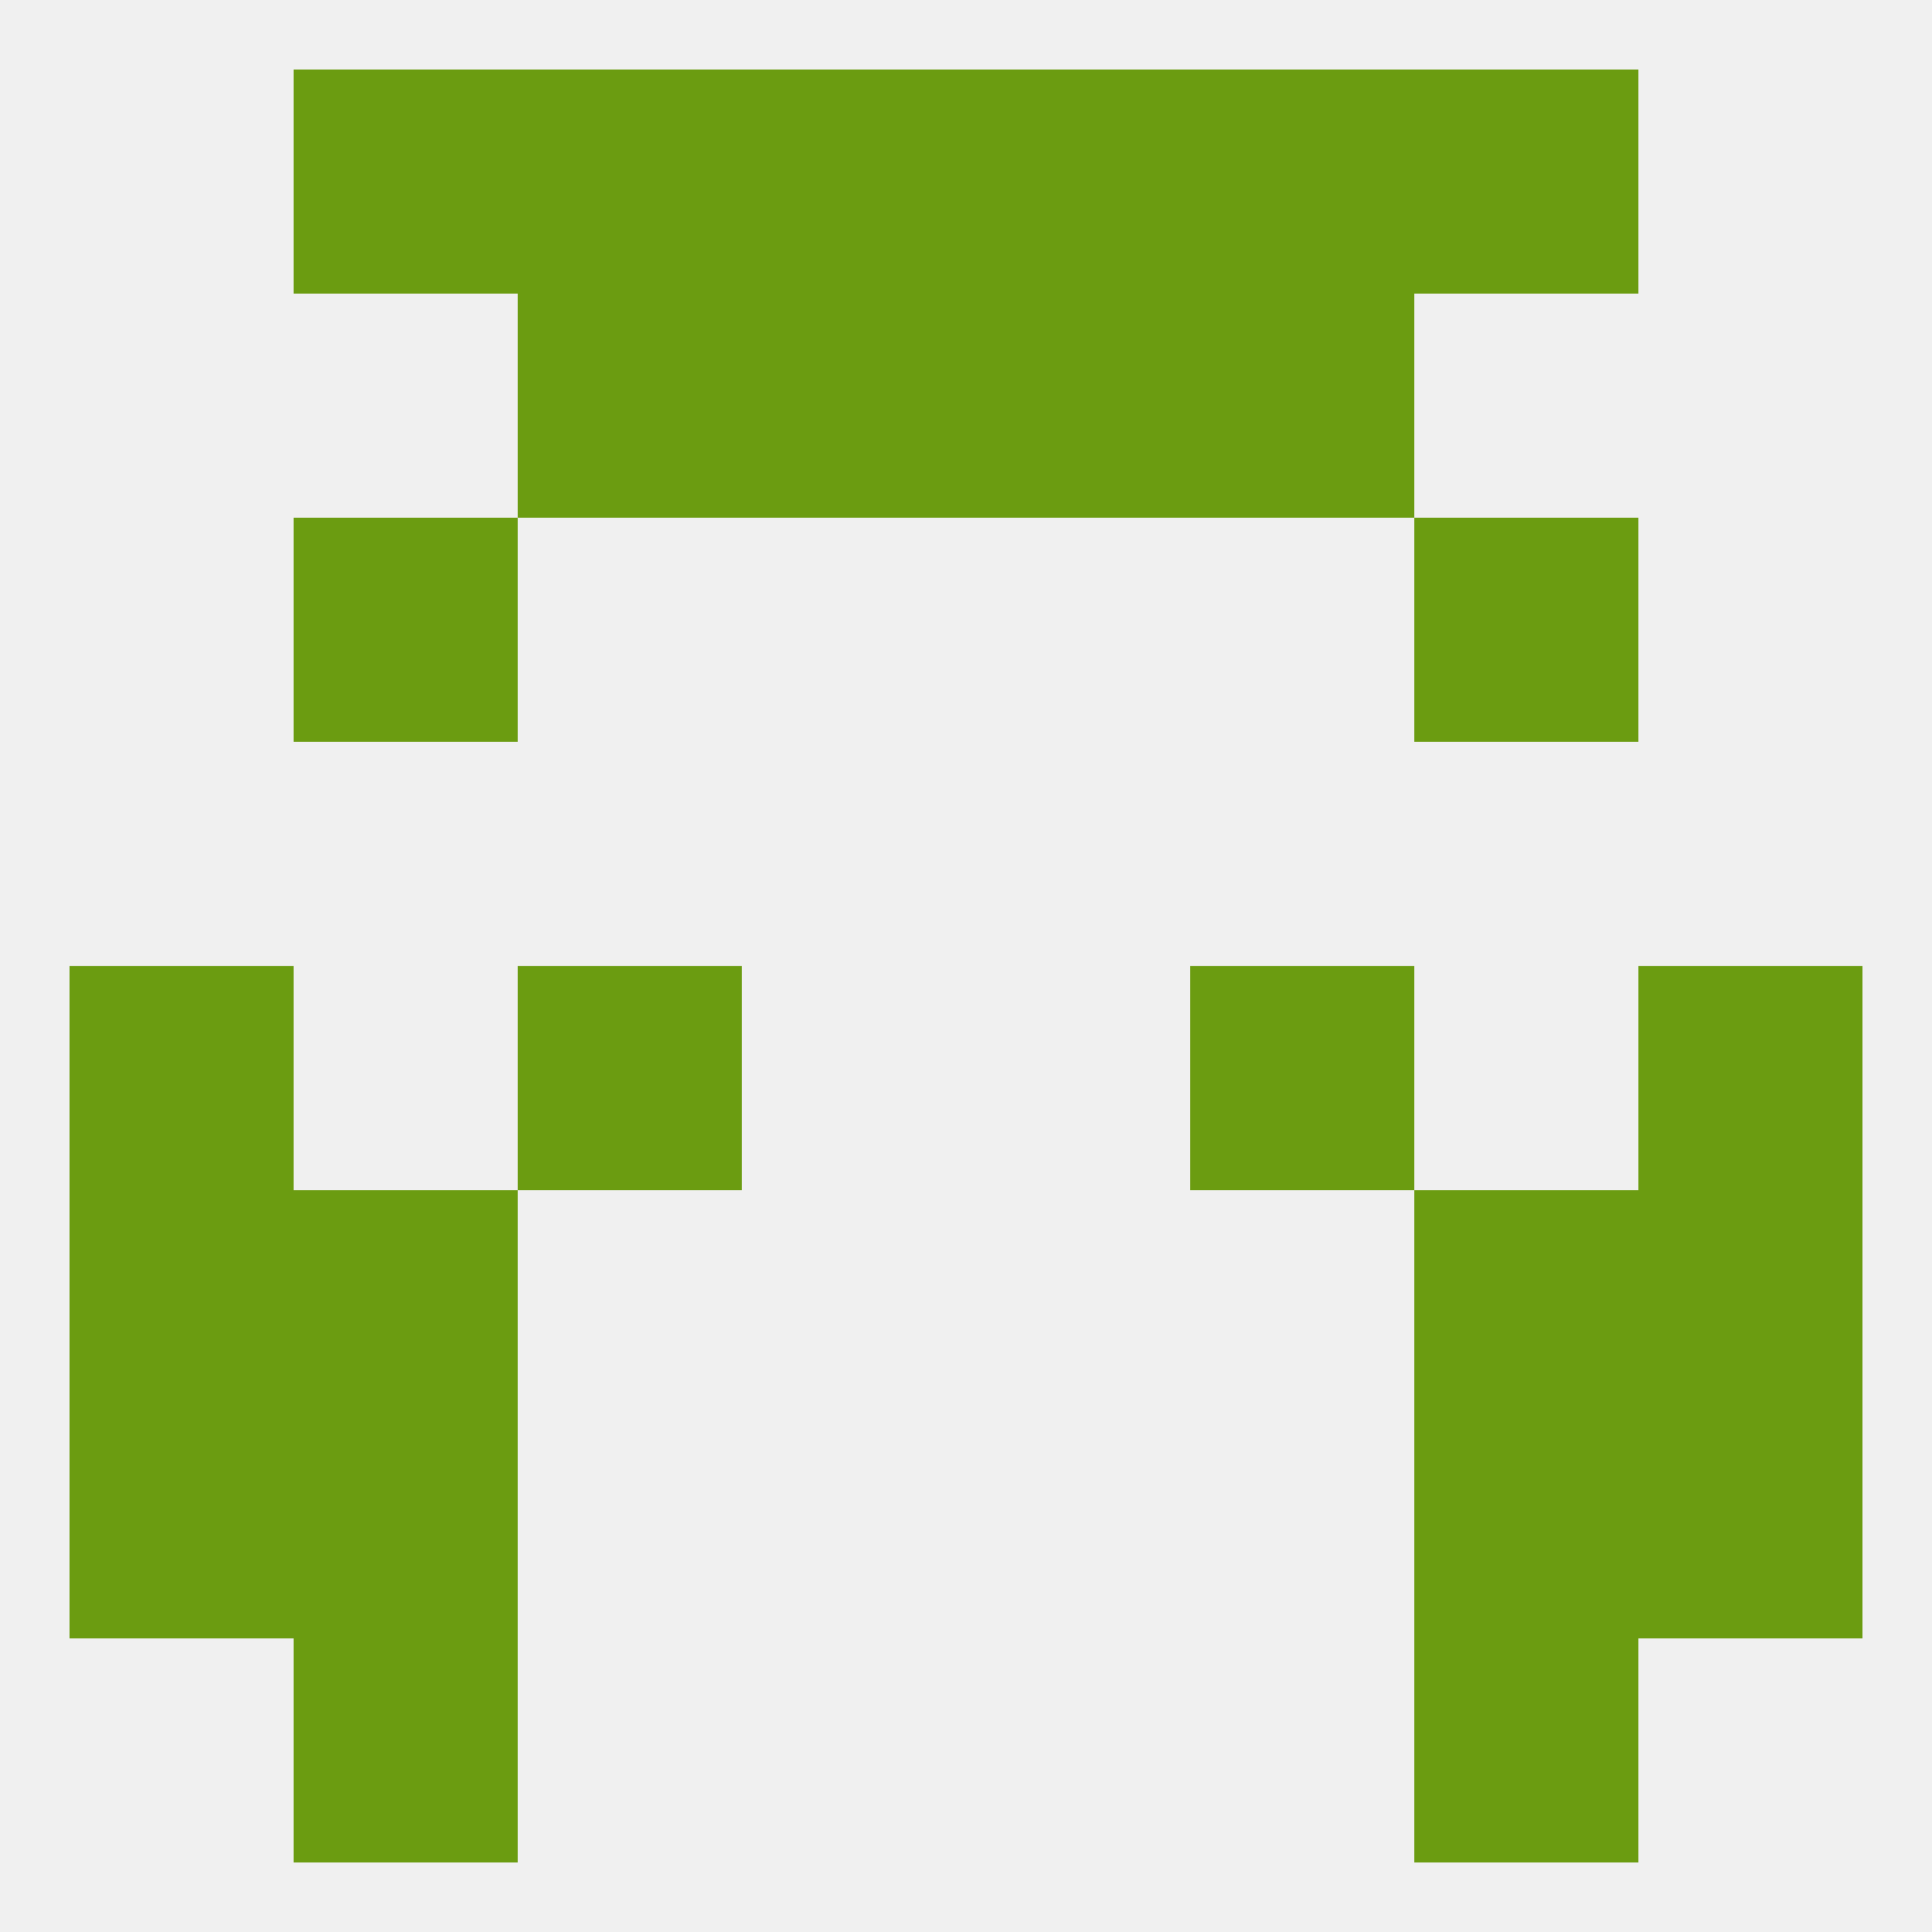
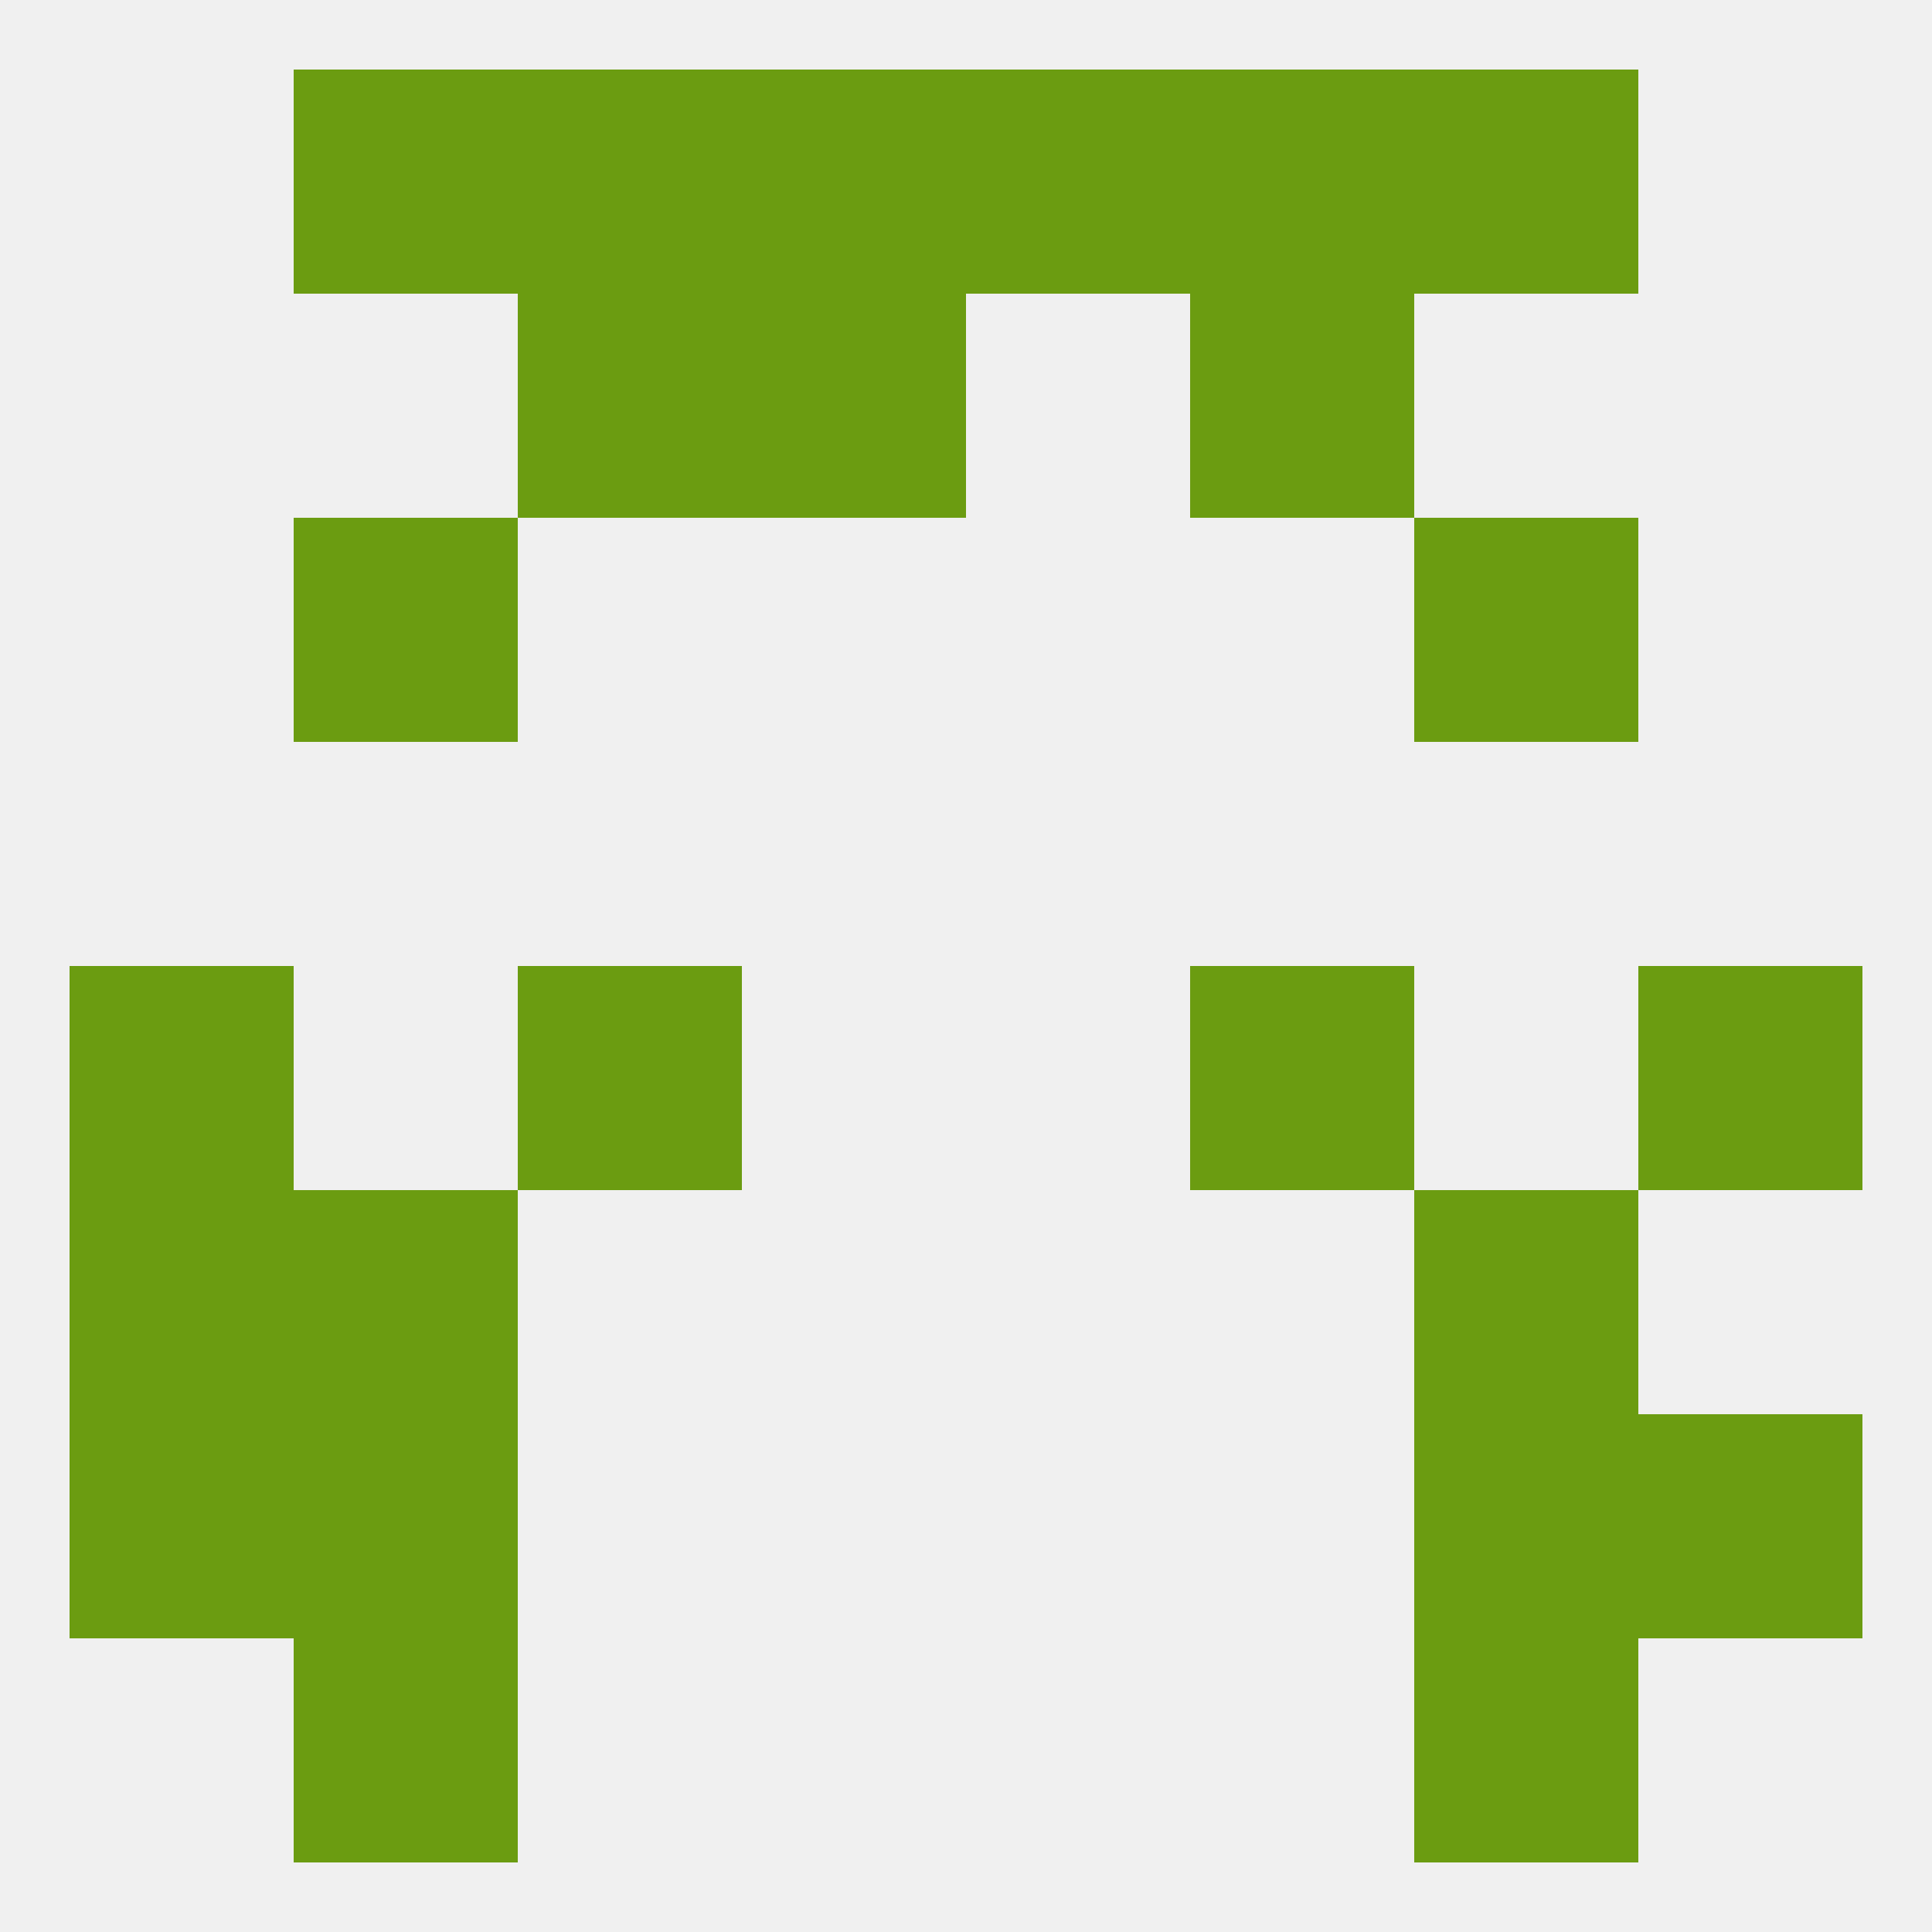
<svg xmlns="http://www.w3.org/2000/svg" version="1.1" baseprofile="full" width="250" height="250" viewBox="0 0 250 250">
  <rect width="100%" height="100%" fill="rgba(240,240,240,255)" />
  <rect x="9" y="125" width="29" height="29" fill="rgba(107,156,17,255)" />
  <rect x="212" y="125" width="29" height="29" fill="rgba(107,156,17,255)" />
  <rect x="67" y="125" width="29" height="29" fill="rgba(107,156,17,255)" />
  <rect x="154" y="125" width="29" height="29" fill="rgba(107,156,17,255)" />
  <rect x="183" y="154" width="29" height="29" fill="rgba(107,156,17,255)" />
  <rect x="9" y="154" width="29" height="29" fill="rgba(107,156,17,255)" />
-   <rect x="212" y="154" width="29" height="29" fill="rgba(107,156,17,255)" />
  <rect x="38" y="154" width="29" height="29" fill="rgba(107,156,17,255)" />
  <rect x="9" y="183" width="29" height="29" fill="rgba(107,156,17,255)" />
  <rect x="212" y="183" width="29" height="29" fill="rgba(107,156,17,255)" />
  <rect x="38" y="183" width="29" height="29" fill="rgba(107,156,17,255)" />
  <rect x="183" y="183" width="29" height="29" fill="rgba(107,156,17,255)" />
  <rect x="38" y="212" width="29" height="29" fill="rgba(107,156,17,255)" />
  <rect x="183" y="212" width="29" height="29" fill="rgba(107,156,17,255)" />
  <rect x="125" y="9" width="29" height="29" fill="rgba(107,156,17,255)" />
  <rect x="67" y="9" width="29" height="29" fill="rgba(107,156,17,255)" />
  <rect x="154" y="9" width="29" height="29" fill="rgba(107,156,17,255)" />
  <rect x="38" y="9" width="29" height="29" fill="rgba(107,156,17,255)" />
  <rect x="183" y="9" width="29" height="29" fill="rgba(107,156,17,255)" />
  <rect x="96" y="9" width="29" height="29" fill="rgba(107,156,17,255)" />
  <rect x="96" y="38" width="29" height="29" fill="rgba(107,156,17,255)" />
-   <rect x="125" y="38" width="29" height="29" fill="rgba(107,156,17,255)" />
  <rect x="67" y="38" width="29" height="29" fill="rgba(107,156,17,255)" />
  <rect x="154" y="38" width="29" height="29" fill="rgba(107,156,17,255)" />
  <rect x="38" y="67" width="29" height="29" fill="rgba(107,156,17,255)" />
  <rect x="183" y="67" width="29" height="29" fill="rgba(107,156,17,255)" />
</svg>